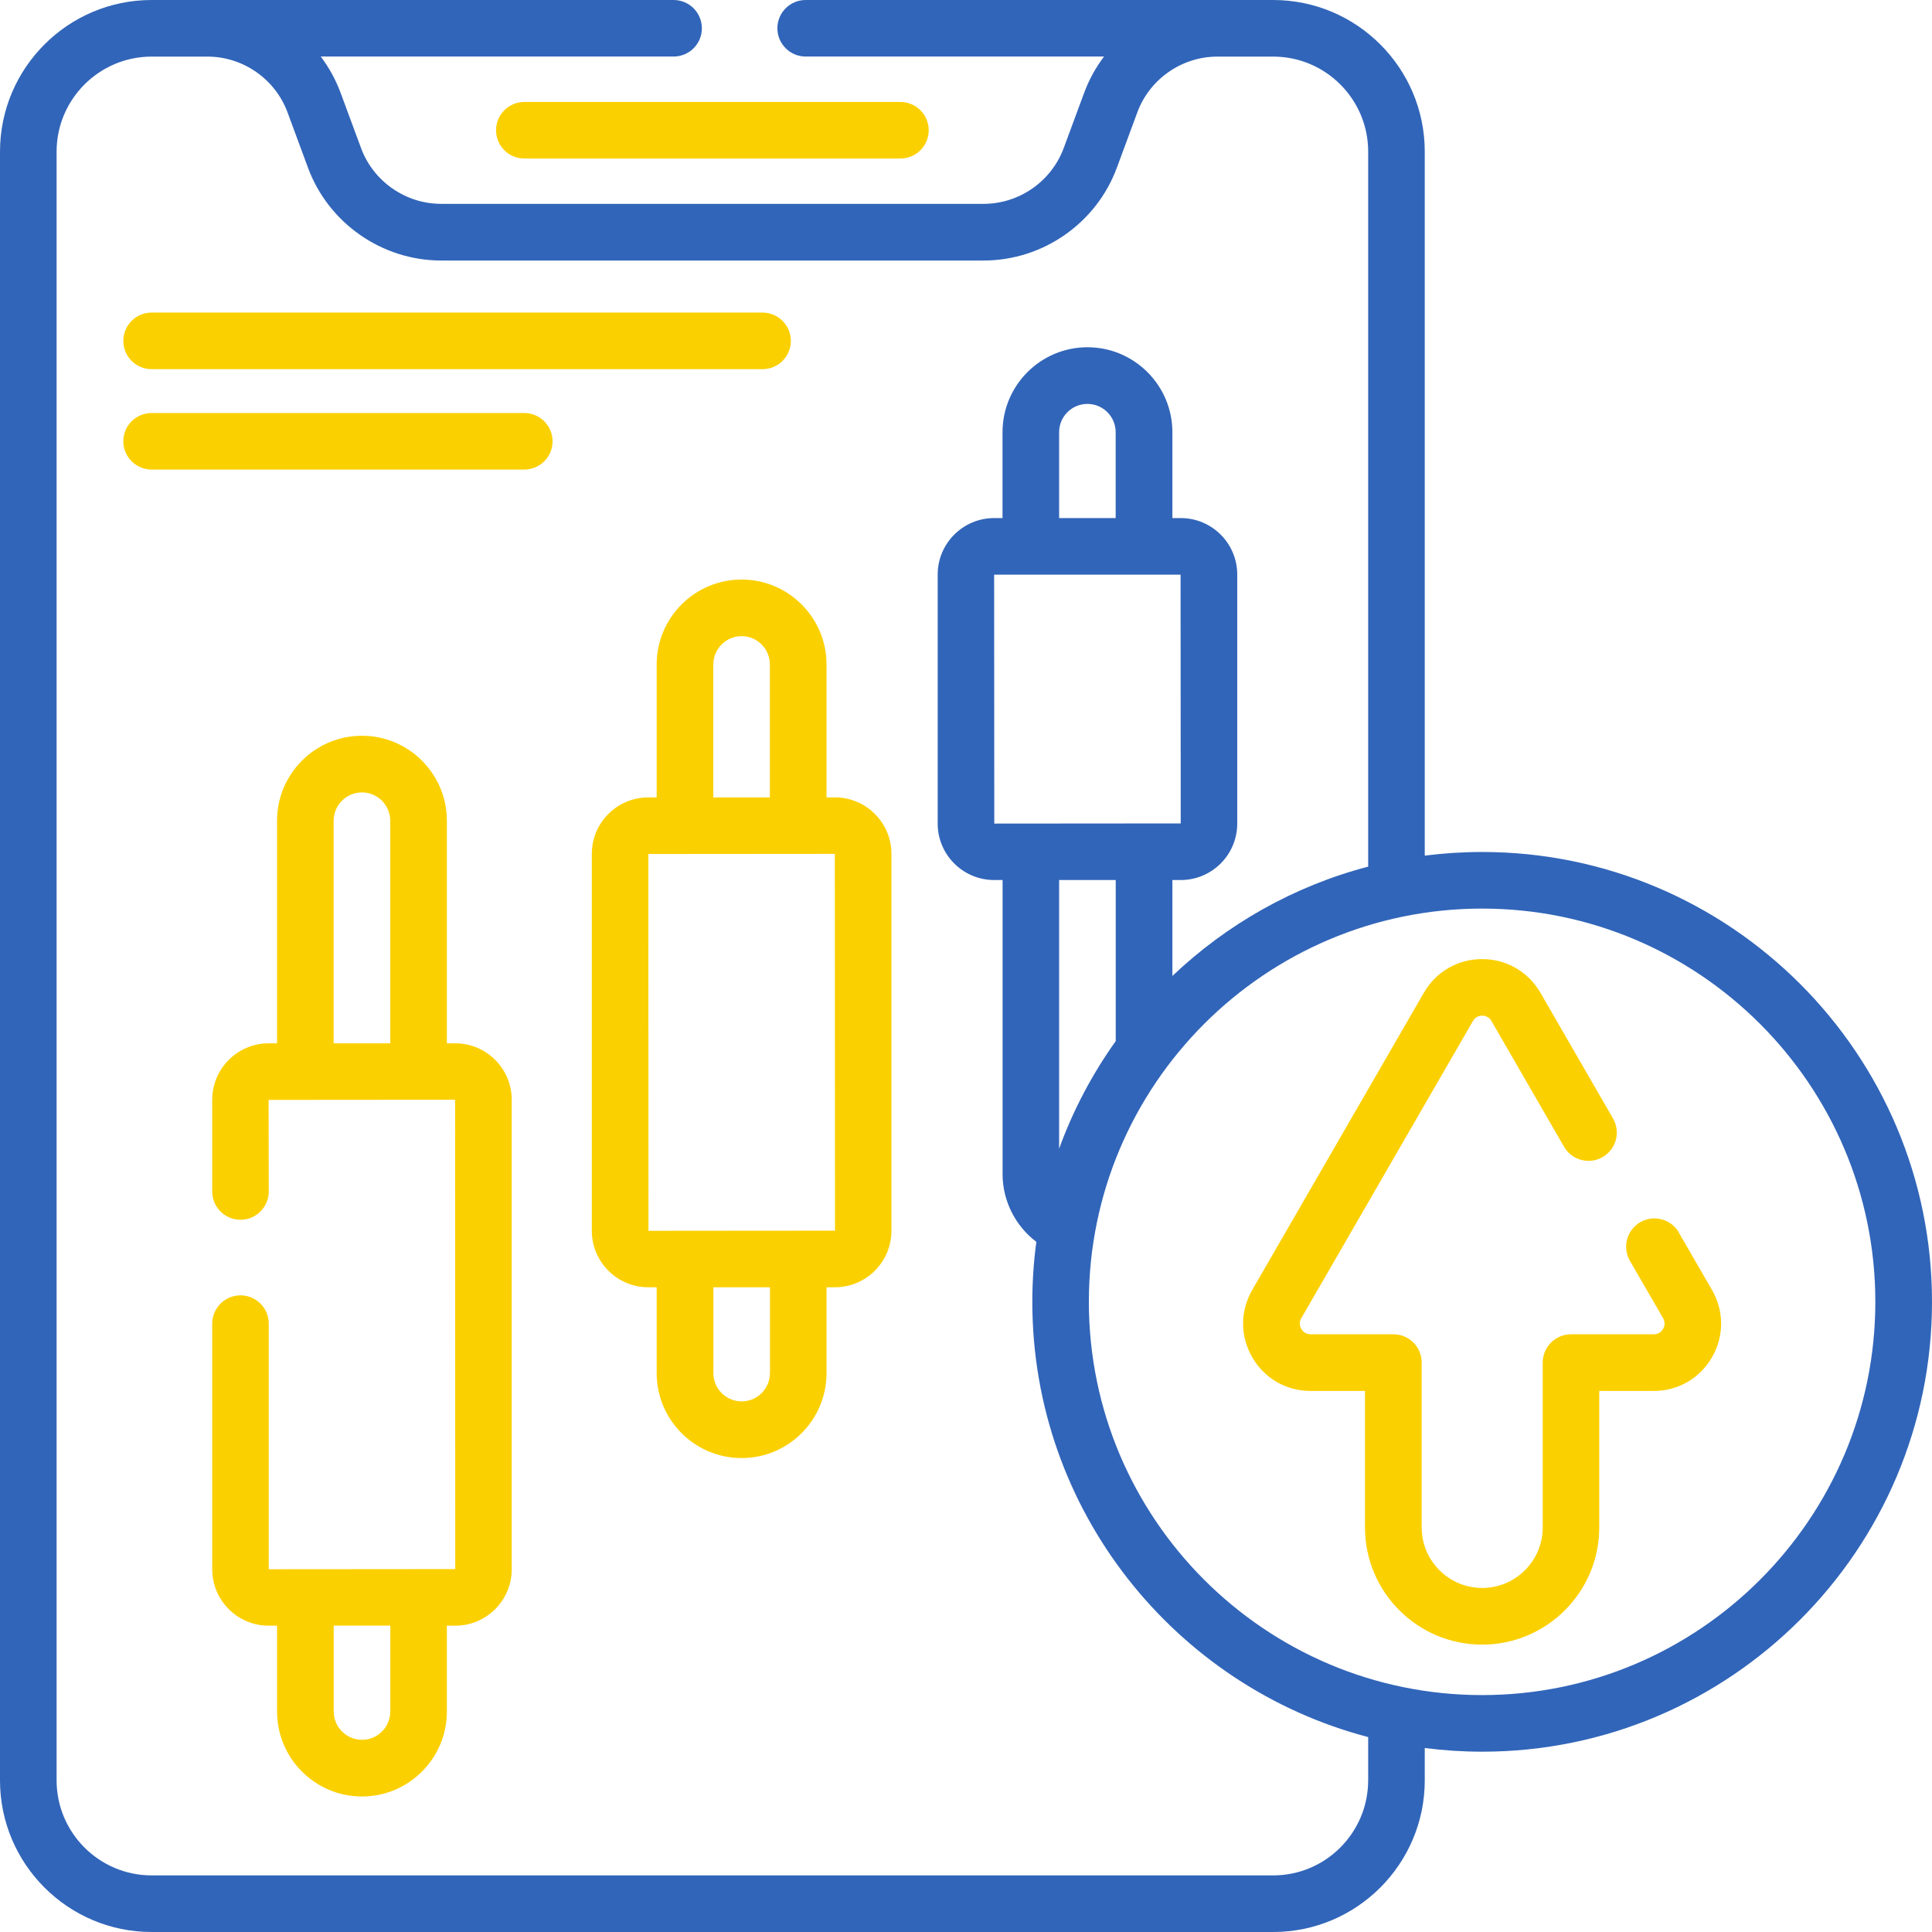
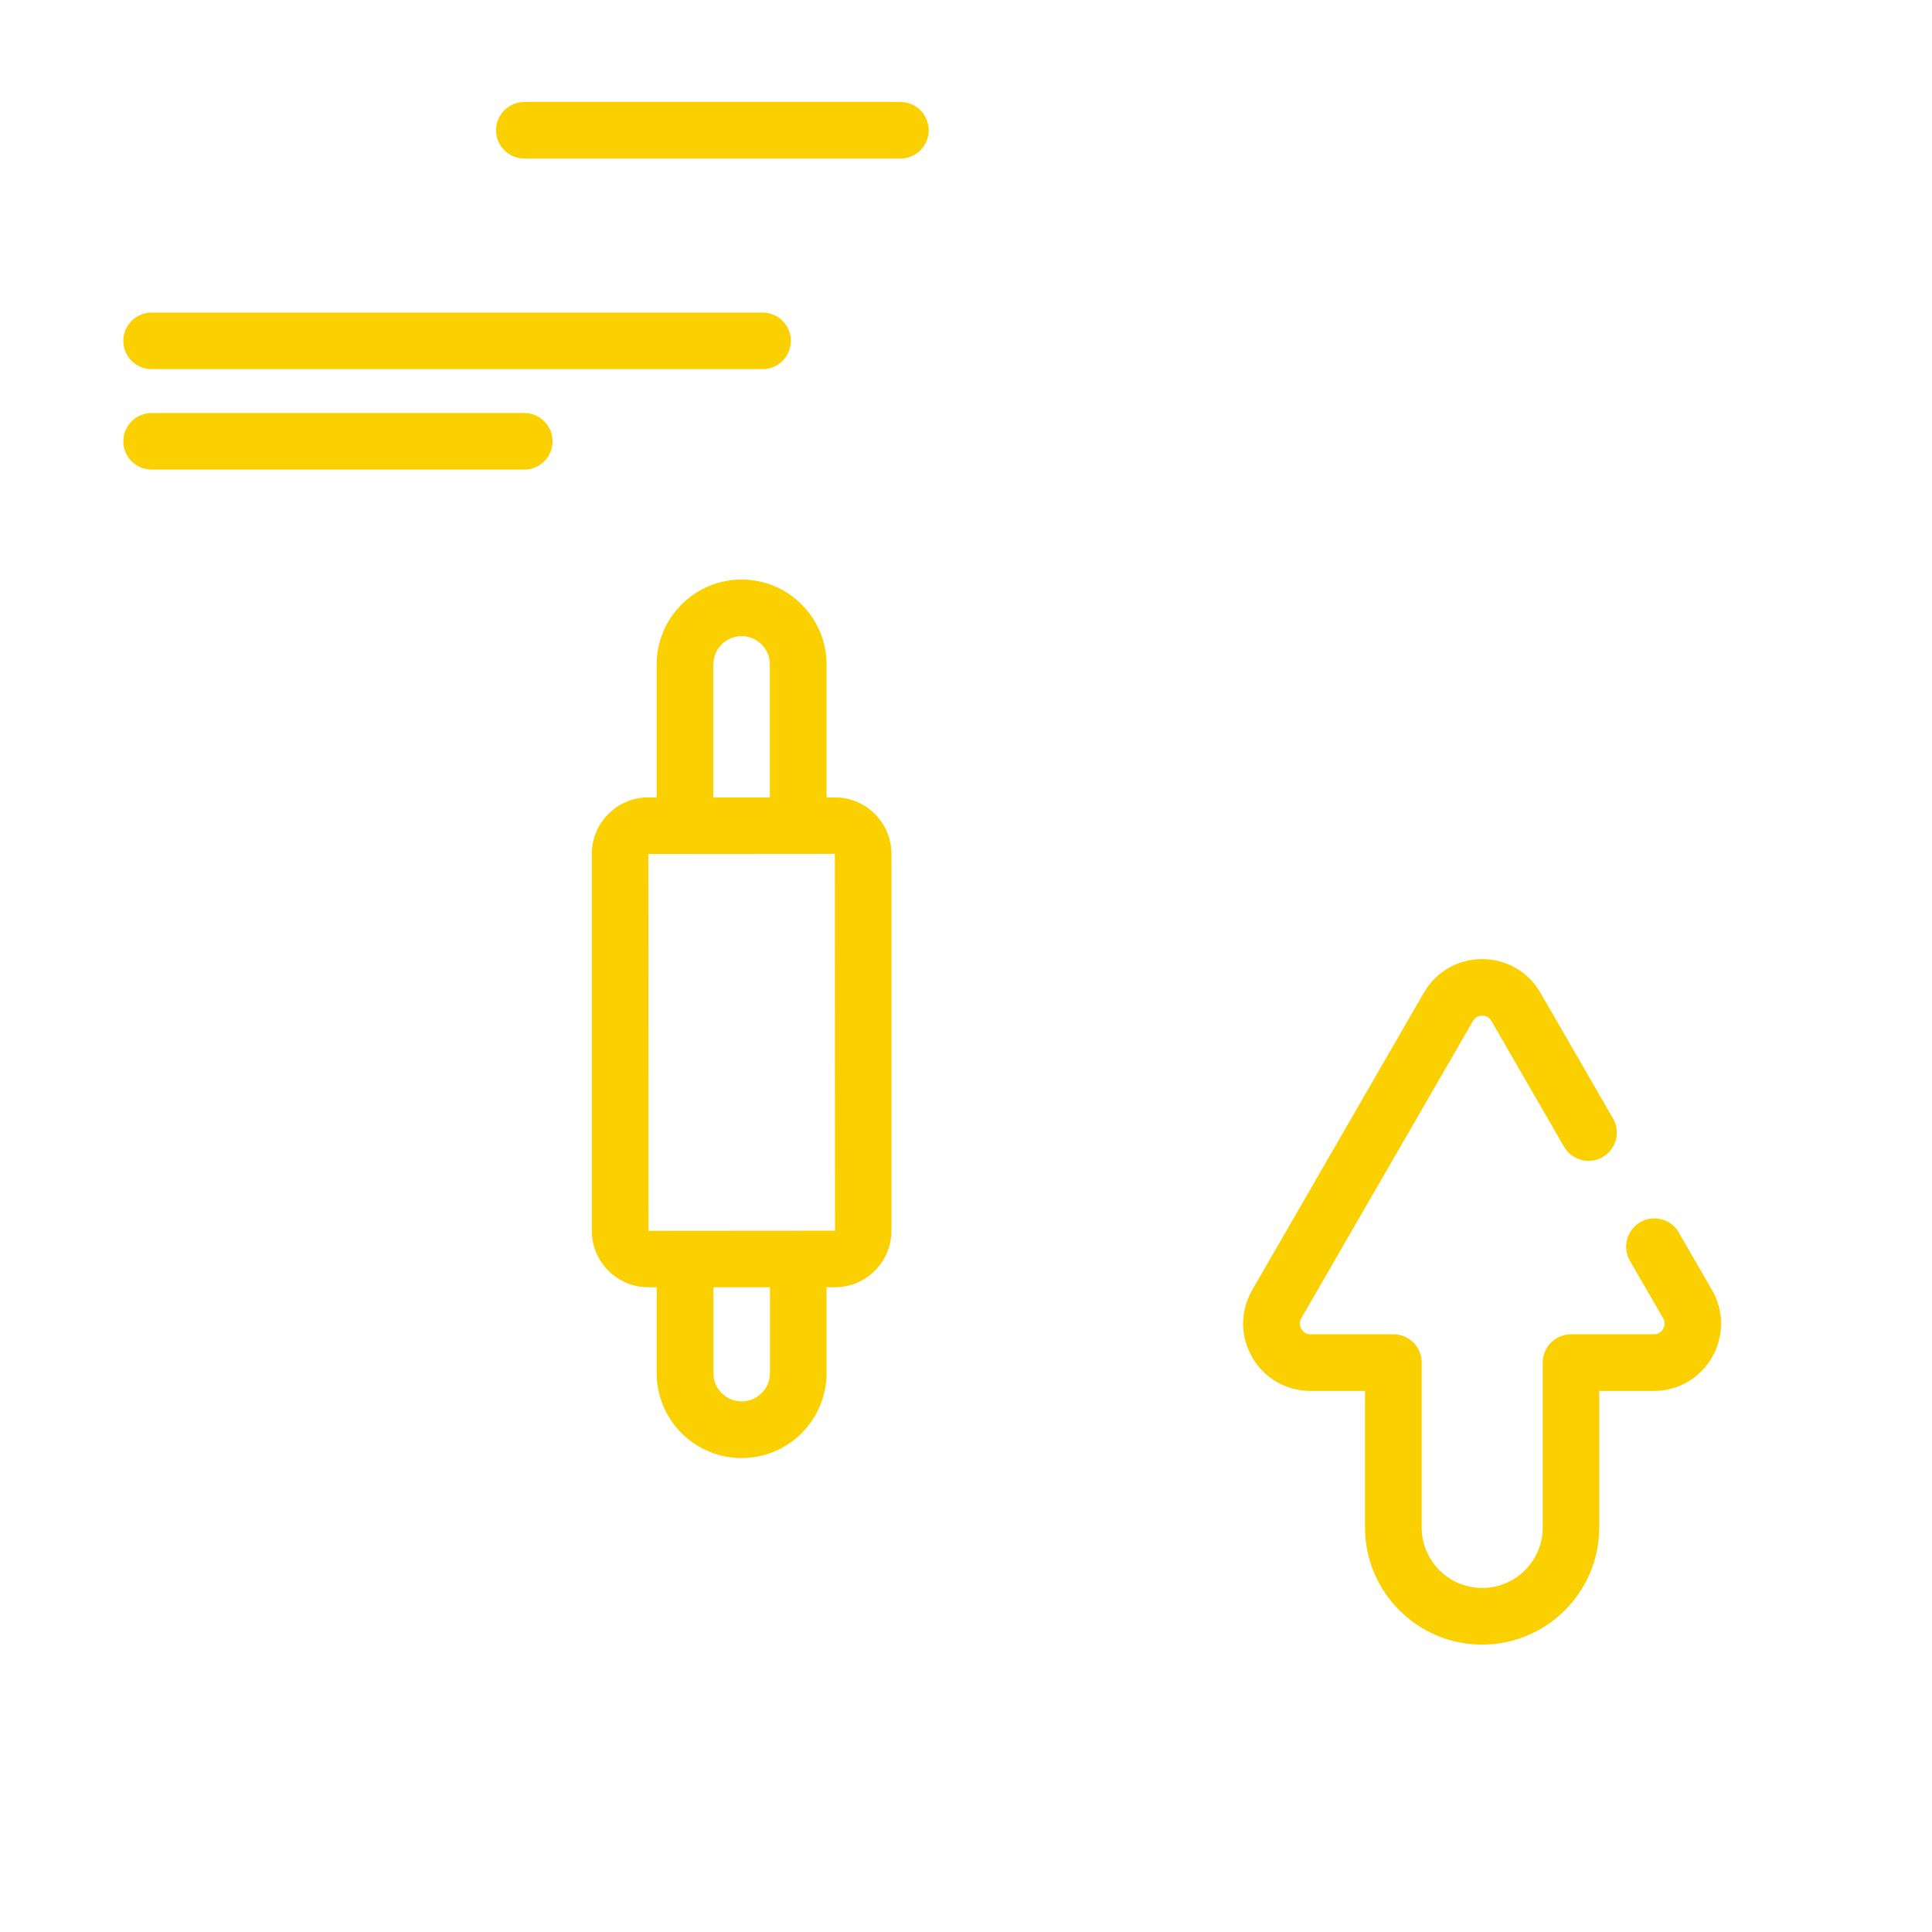
<svg xmlns="http://www.w3.org/2000/svg" width="64" height="64" viewBox="0 0 64 64" fill="none">
  <g clip-path="url(#clip0_838_979)">
    <path d="M16.432 4.315C16.432 4.833 16.852 5.251 17.368 5.251H29.828C30.347 5.251 30.765 4.831 30.765 4.315C30.765 3.798 30.345 3.378 29.828 3.378H17.368C16.85 3.378 16.432 3.798 16.432 4.315Z" fill="#FBD000" />
-     <path d="M15.082 34.561H14.803V27.186C14.803 25.636 13.542 24.373 11.99 24.373C10.438 24.373 9.178 25.635 9.178 27.186V34.561H8.9C7.87 34.561 7.03 35.401 7.03 36.431V39.47C7.03 39.988 7.45 40.406 7.967 40.406C8.483 40.406 8.903 39.986 8.903 39.47L8.898 36.436L15.075 36.431L15.08 51.978L8.903 51.983V43.846C8.903 43.328 8.483 42.91 7.967 42.91C7.45 42.91 7.03 43.33 7.03 43.846V51.983C7.03 53.015 7.868 53.853 8.9 53.853H9.178V56.698C9.178 58.248 10.44 59.511 11.99 59.511C13.54 59.511 14.803 58.25 14.803 56.698V53.853H15.082C16.113 53.853 16.952 53.015 16.952 51.983V36.431C16.952 35.401 16.113 34.561 15.082 34.561ZM11.053 27.186C11.053 26.67 11.473 26.25 11.99 26.25C12.507 26.25 12.927 26.67 12.927 27.186V34.561H11.052V27.186H11.053ZM12.928 56.696C12.928 57.213 12.508 57.633 11.992 57.633C11.475 57.633 11.055 57.213 11.055 56.696V53.851H12.93V56.696H12.928Z" fill="#FBD000" />
    <path d="M27.66 26.415H27.38V22.012C27.38 20.462 26.118 19.198 24.567 19.198C23.015 19.198 21.753 20.46 21.753 22.012V26.415H21.475C20.443 26.415 19.605 27.253 19.605 28.285V40.772C19.605 41.803 20.443 42.642 21.475 42.642H21.753V45.487C21.753 47.038 23.015 48.3 24.567 48.3C26.118 48.3 27.38 47.038 27.38 45.487V42.642H27.66C28.69 42.642 29.53 41.803 29.53 40.772V28.285C29.53 27.255 28.692 26.415 27.66 26.415ZM23.63 22.012C23.63 21.495 24.05 21.073 24.567 21.073C25.083 21.073 25.503 21.493 25.503 22.012V26.415H23.628V22.012H23.63ZM25.505 45.487C25.505 46.003 25.085 46.423 24.568 46.423C24.052 46.423 23.632 46.003 23.632 45.487V42.642H25.507V45.487H25.505ZM21.482 40.772L21.477 28.29L27.655 28.285L27.66 40.767L21.482 40.772Z" fill="#FBD000" />
    <path d="M55.617 40.83C55.358 40.382 54.785 40.228 54.337 40.486C53.888 40.746 53.735 41.32 53.993 41.767L55.092 43.666C55.18 43.822 55.13 43.955 55.092 44.022C55.053 44.088 54.962 44.2 54.783 44.2H52.042C51.525 44.2 51.105 44.62 51.105 45.136V50.598C51.105 51.703 50.205 52.603 49.1 52.603C47.995 52.603 47.095 51.705 47.095 50.598V45.136C47.095 44.618 46.675 44.2 46.158 44.2H43.417C43.238 44.2 43.147 44.088 43.108 44.022C43.07 43.956 43.018 43.822 43.108 43.666L48.793 33.823C48.883 33.668 49.023 33.645 49.1 33.645C49.177 33.645 49.318 33.668 49.407 33.823L51.81 37.986C52.068 38.435 52.643 38.588 53.09 38.33C53.538 38.07 53.692 37.498 53.433 37.05L51.03 32.888C50.627 32.19 49.905 31.771 49.098 31.771C48.292 31.771 47.57 32.188 47.167 32.886L41.482 42.731C41.078 43.43 41.078 44.263 41.482 44.962C41.885 45.66 42.607 46.077 43.413 46.077H45.217V50.6C45.217 52.74 46.957 54.48 49.097 54.48C51.237 54.48 52.977 52.738 52.977 50.6V46.077H54.78C55.587 46.077 56.308 45.66 56.712 44.962C57.115 44.263 57.115 43.43 56.712 42.731L55.613 40.831L55.617 40.83Z" fill="#FBD000" />
-     <path d="M49.098 28.223C48.455 28.223 47.82 28.265 47.197 28.343V5.023C47.197 2.253 44.945 0 42.177 0H26.688C26.17 0 25.752 0.42 25.752 0.937C25.752 1.453 26.172 1.873 26.688 1.873H36.573C36.3 2.233 36.077 2.635 35.915 3.072L35.237 4.905C34.828 6.01 33.762 6.753 32.583 6.753H14.613C13.435 6.753 12.368 6.01 11.96 4.905L11.282 3.072C11.12 2.635 10.897 2.233 10.625 1.873H22.313C22.832 1.873 23.25 1.453 23.25 0.937C23.25 0.42 22.832 0 22.313 0H5.023C2.253 0 0 2.253 0 5.023V58.977C0 61.747 2.253 64 5.023 64H42.177C44.945 64 47.197 61.747 47.197 58.977V57.905C47.82 57.985 48.453 58.027 49.098 58.027C57.315 58.027 64 51.342 64 43.125C64 34.908 57.315 28.223 49.098 28.223ZM45.322 58.977C45.322 60.712 43.91 62.125 42.177 62.125H5.023C3.288 62.125 1.875 60.713 1.875 58.977V5.023C1.875 3.288 3.287 1.875 5.023 1.875H6.872C8.05 1.875 9.117 2.618 9.525 3.723L10.203 5.557C10.883 7.395 12.655 8.63 14.615 8.63H32.585C34.545 8.63 36.318 7.395 36.997 5.557L37.675 3.723C38.083 2.618 39.15 1.875 40.328 1.875H42.177C43.912 1.875 45.323 3.287 45.323 5.023V28.708C42.853 29.355 40.633 30.622 38.837 32.33V29.152H39.115C40.147 29.152 40.985 28.313 40.985 27.282V19.032C40.985 18 40.147 17.162 39.115 17.162H38.837V14.317C38.837 12.767 37.575 11.503 36.023 11.503C34.472 11.503 33.21 12.765 33.21 14.317V17.162H32.932C31.902 17.162 31.062 18 31.062 19.032V27.282C31.062 28.313 31.9 29.152 32.932 29.152H33.212V38.897C33.212 39.787 33.64 40.615 34.33 41.138C34.243 41.788 34.197 42.452 34.197 43.127C34.197 50.04 38.928 55.867 45.323 57.543V58.978L45.322 58.977ZM35.085 38.052V29.152H36.96V34.488C36.183 35.577 35.548 36.773 35.085 38.052ZM36.96 17.162H35.085V14.317C35.085 13.8 35.505 13.38 36.022 13.38C36.538 13.38 36.958 13.8 36.958 14.317V17.162H36.96ZM39.108 19.037L39.113 27.277L32.937 27.282L32.932 19.037H39.108ZM49.097 56.152C41.913 56.152 36.07 50.308 36.07 43.125C36.07 35.942 41.913 30.098 49.097 30.098C56.28 30.098 62.123 35.942 62.123 43.125C62.123 50.308 56.28 56.152 49.097 56.152Z" fill="#3165B9" />
    <path d="M5.022 12.229H25.262C25.78 12.229 26.198 11.809 26.198 11.292C26.198 10.775 25.778 10.355 25.262 10.355H5.022C4.503 10.355 4.085 10.775 4.085 11.292C4.085 11.809 4.505 12.229 5.022 12.229Z" fill="#FBD000" />
    <path d="M17.368 13.682H5.022C4.503 13.682 4.085 14.102 4.085 14.618C4.085 15.135 4.505 15.555 5.022 15.555H17.368C17.885 15.555 18.305 15.135 18.305 14.618C18.305 14.102 17.885 13.682 17.368 13.682Z" fill="#FBD000" />
  </g>
  <defs>
    <clipPath id="clip0_838_979">
      <rect width="64" height="64" fill="white" />
    </clipPath>
  </defs>
</svg>